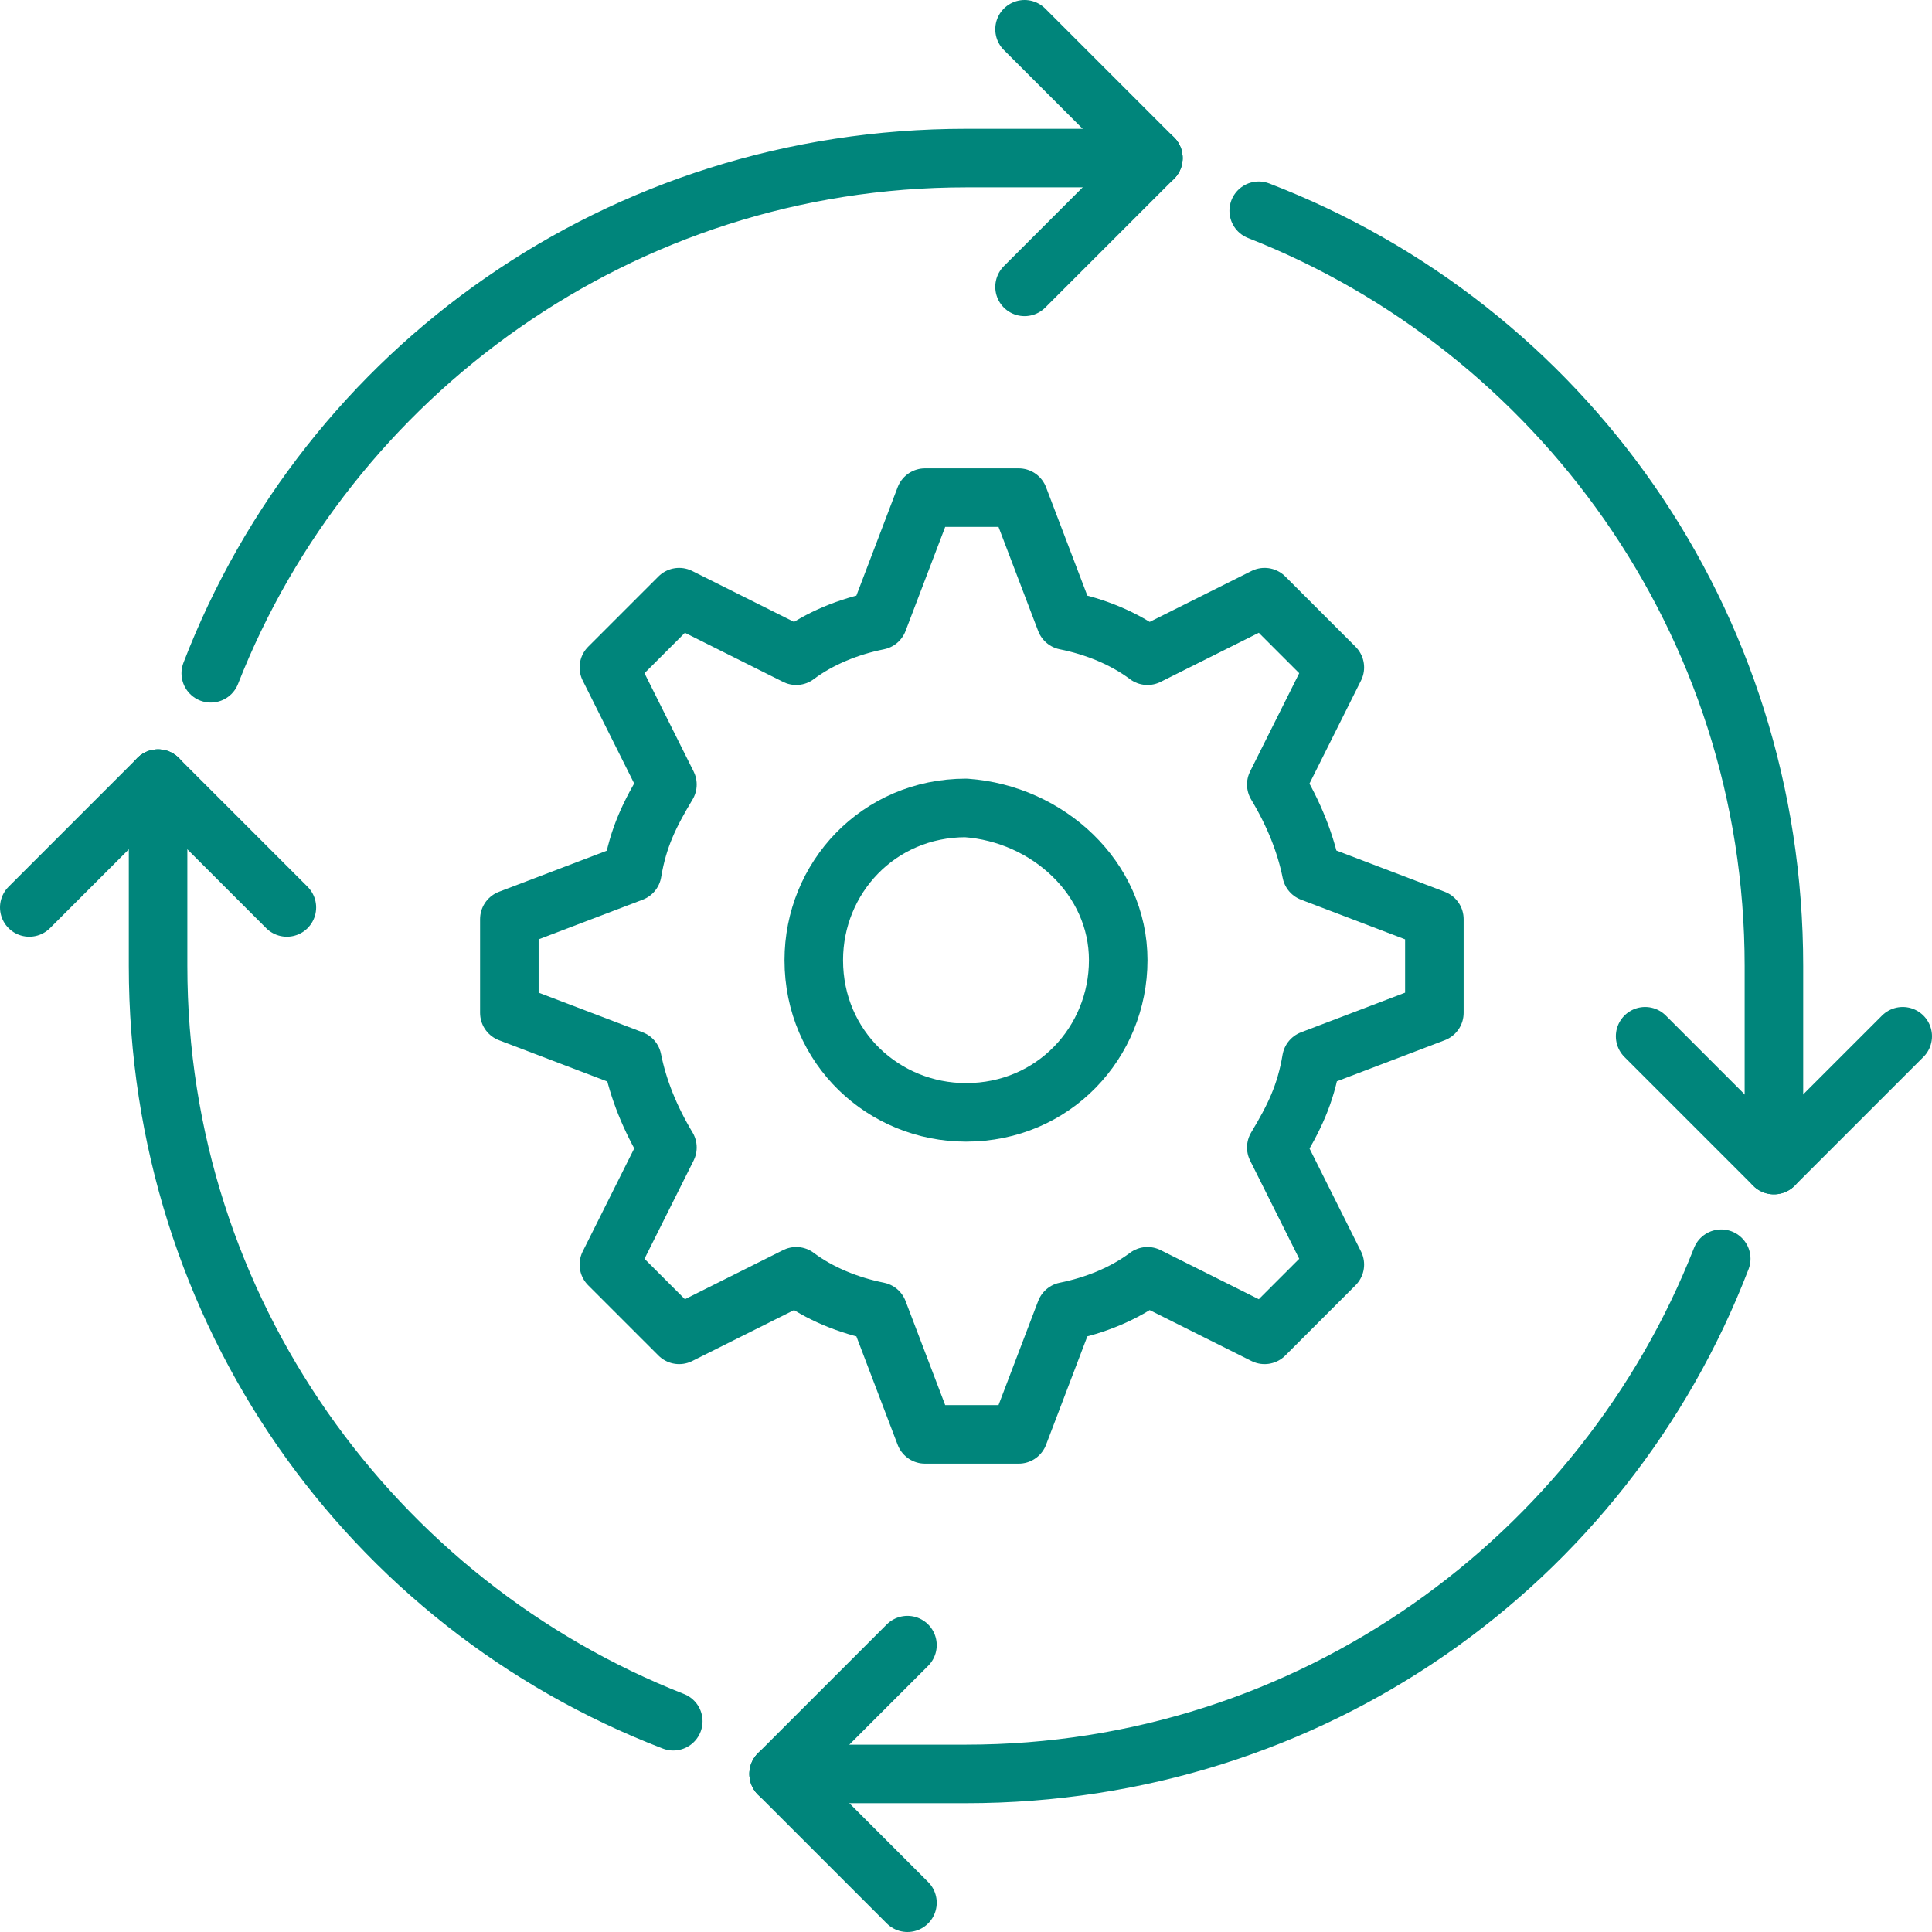
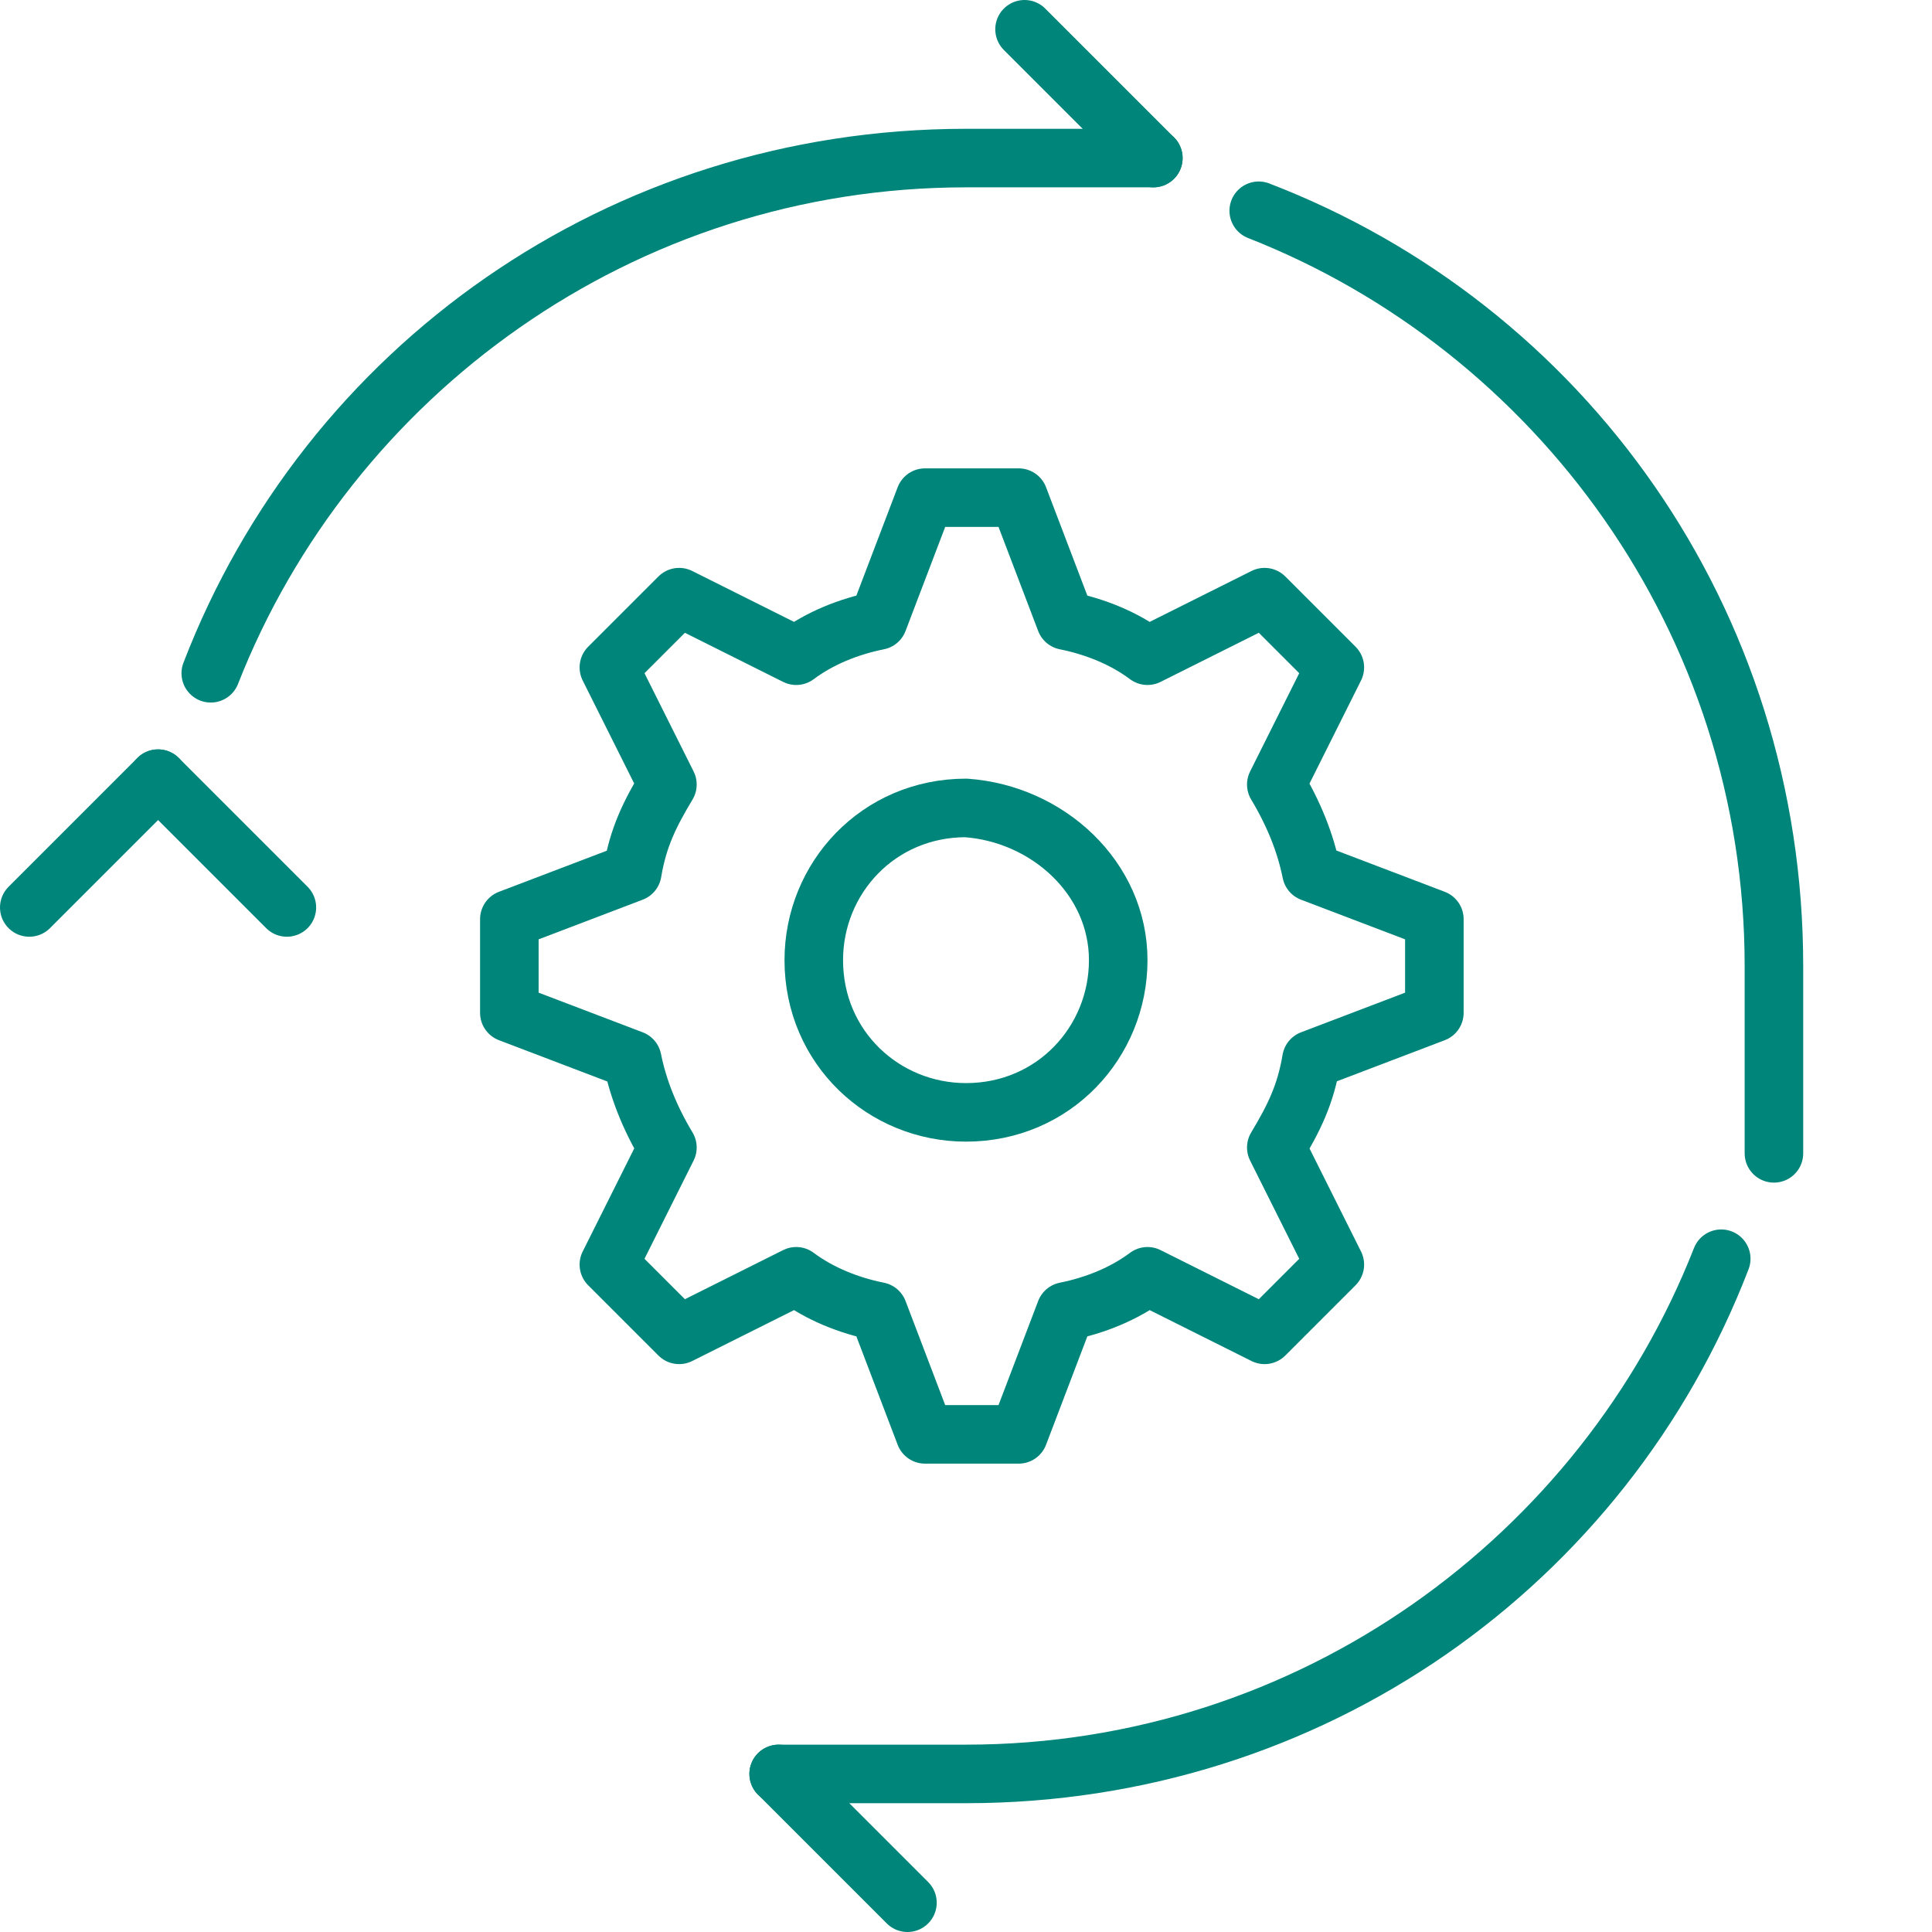
<svg xmlns="http://www.w3.org/2000/svg" version="1.1" x="0px" y="0px" viewBox="0 0 33 33" style="enable-background:new 0 0 33 33;" xml:space="preserve">
  <style type="text/css">
	.st0{fill:none;stroke:#06956E;stroke-linecap:round;stroke-linejoin:round;stroke-miterlimit:10;}
	.st1{fill:none;stroke:#06956E;stroke-width:2.344;stroke-linecap:round;stroke-linejoin:round;stroke-miterlimit:10;}
	.st2{fill:none;stroke:#069570;stroke-linecap:round;stroke-linejoin:round;stroke-miterlimit:10;}
	.st3{fill:none;stroke:#069570;stroke-width:2.344;stroke-linecap:round;stroke-linejoin:round;stroke-miterlimit:10;}
	.st4{fill:none;stroke:#069570;stroke-width:1;stroke-linecap:round;stroke-linejoin:round;stroke-miterlimit:10;}
	.st5{fill:none;stroke:#069570;stroke-width:2.344;stroke-linecap:round;stroke-linejoin:round;stroke-miterlimit:10;}
	.st6{fill:none;}
	.st7{fill:none;stroke:#049570;stroke-linecap:round;stroke-linejoin:round;stroke-miterlimit:10;}
	.st8{fill:none;stroke:#049570;stroke-width:2.321;stroke-linecap:round;stroke-linejoin:round;stroke-miterlimit:10;}
	.st9{fill:none;stroke:#049570;stroke-width:2.344;stroke-linecap:round;stroke-linejoin:round;stroke-miterlimit:10;}
	.st10{fill:none;stroke:#049570;stroke-width:2.344;stroke-linecap:round;stroke-linejoin:round;stroke-miterlimit:10;}
	.st11{fill:none;stroke:#049570;stroke-width:1;stroke-linecap:round;stroke-linejoin:round;stroke-miterlimit:10;}
	.st12{fill:none;stroke:#06956E;stroke-linecap:round;stroke-linejoin:round;stroke-miterlimit:10;stroke-dasharray:15,15;}
	
		.st13{fill:none;stroke:#06956E;stroke-width:2.344;stroke-linecap:round;stroke-linejoin:round;stroke-miterlimit:10;stroke-dasharray:35.156,35.156;}
	.st14{fill:none;stroke:#049570;stroke-width:2.3;stroke-linecap:round;stroke-linejoin:round;stroke-miterlimit:10;}
	.st15{fill:none;stroke:#069570;stroke-width:2.344;stroke-linecap:round;stroke-linejoin:round;stroke-miterlimit:10;}
	.st16{fill:none;stroke:#069570;stroke-width:2.293;stroke-linecap:round;stroke-linejoin:round;stroke-miterlimit:10;}
	.st17{fill:none;stroke:#069570;stroke-width:0.991;stroke-linecap:round;stroke-linejoin:round;stroke-miterlimit:10;}
	.st18{fill:none;stroke:#069570;stroke-width:2.323;stroke-linecap:round;stroke-linejoin:round;stroke-miterlimit:10;}
	.st19{fill:none;stroke:#049570;stroke-width:0.997;stroke-linecap:round;stroke-linejoin:round;stroke-miterlimit:10;}
	.st20{fill:none;stroke:#069570;stroke-width:1;stroke-linecap:round;stroke-linejoin:round;stroke-miterlimit:10;}
	.st21{fill:none;stroke:#049570;stroke-width:2.336;stroke-linecap:round;stroke-linejoin:round;stroke-miterlimit:10;}
	.st22{fill:none;stroke:#00956E;stroke-linecap:round;stroke-linejoin:round;stroke-miterlimit:10;}
	.st23{fill:none;stroke:#00956E;stroke-width:2.344;stroke-linecap:round;stroke-linejoin:round;stroke-miterlimit:10;}
	.st24{fill:#3A4653;stroke:#00956E;stroke-miterlimit:10;}
	.st25{fill:#3A4653;stroke:#00956E;stroke-width:2.344;stroke-miterlimit:10;}
	.st26{fill:#FFFFFF;stroke:#069570;stroke-width:2.344;stroke-linecap:round;stroke-linejoin:round;stroke-miterlimit:10;}
	.st27{fill:none;stroke:#06956E;stroke-width:1;stroke-linecap:round;stroke-linejoin:round;stroke-miterlimit:10;}
	.st28{fill:#FFFFFF;stroke:#069570;stroke-linecap:round;stroke-linejoin:round;stroke-miterlimit:10;}
	.st29{fill:none;stroke:#07956F;stroke-linecap:round;stroke-linejoin:round;stroke-miterlimit:10;}
	.st30{fill:none;stroke:#07956F;stroke-width:2.344;stroke-linecap:round;stroke-linejoin:round;stroke-miterlimit:10;}
	.st31{fill:none;stroke:#06956E;stroke-width:2.293;stroke-linecap:round;stroke-linejoin:round;stroke-miterlimit:10;}
	.st32{fill:none;stroke:#00956E;stroke-miterlimit:10;}
	.st33{fill:none;stroke:#00956E;stroke-linejoin:round;stroke-miterlimit:10;}
	.st34{fill:none;stroke:#00956E;stroke-linecap:round;stroke-linejoin:round;}
	.st35{fill:none;stroke:#00956E;stroke-width:2.344;stroke-miterlimit:10;}
	.st36{fill:none;stroke:#00956E;stroke-width:2.344;stroke-linejoin:round;stroke-miterlimit:10;}
	.st37{fill:none;stroke:#00956E;stroke-width:2.344;stroke-linecap:round;stroke-linejoin:round;}
	.st38{fill:#00956E;}
	.st39{fill:none;stroke:#06956E;stroke-width:2.159;stroke-linecap:round;stroke-linejoin:round;stroke-miterlimit:10;}
	.st40{fill:#06956E;}
	.st41{fill:none;stroke:#59595B;stroke-linecap:round;stroke-linejoin:round;stroke-miterlimit:10;}
	.st42{fill:none;stroke:#59595B;stroke-width:2.344;stroke-linecap:round;stroke-linejoin:round;stroke-miterlimit:10;}
	.st43{fill:none;stroke:#00857B;stroke-linecap:round;stroke-linejoin:round;stroke-miterlimit:10;}
	.st44{fill:none;stroke:#59595B;stroke-width:1.699;stroke-linecap:round;stroke-linejoin:round;stroke-miterlimit:10;}
	.st45{fill:none;stroke:#59595B;stroke-width:0.725;stroke-linecap:round;stroke-linejoin:round;stroke-miterlimit:10;}
	.st46{fill:#59595B;}
	.st47{fill:none;stroke:#00956E;stroke-width:1;stroke-linecap:round;stroke-linejoin:round;stroke-miterlimit:10;}
	.st48{fill:none;stroke:#00956E;stroke-width:5;stroke-miterlimit:10;}
	.st49{fill:none;stroke:#00857B;stroke-width:1.281;stroke-linecap:round;stroke-linejoin:round;stroke-miterlimit:10;}
	.st50{fill:#4BC5D8;}
	.st51{fill:#FDB93C;}
	.st52{fill:#E4EBEC;}
	.st53{fill:none;stroke:#00857B;stroke-width:0.547;stroke-linecap:round;stroke-linejoin:round;stroke-miterlimit:10;}
	.st54{fill:none;stroke:#59595B;stroke-width:1;stroke-linecap:round;stroke-linejoin:round;stroke-miterlimit:10;}
	.st55{fill:none;stroke:#B3B3B3;stroke-miterlimit:10;}
	.st56{fill:none;stroke:#00857B;stroke-width:1.124;stroke-linecap:round;stroke-linejoin:round;stroke-miterlimit:10;}
	.st57{fill:#00857B;}
</style>
  <g id="Layer_1">
    <path class="st43" d="M21.5,3.6c5.2,2,8.8,7,8.8,12.9v3.2v-3.2C30.3,10.6,26.6,5.6,21.5,3.6z" />
    <path class="st43" d="M19.7,2.7h-3.2c-5.9,0-10.9,3.7-12.9,8.8c2-5.2,7-8.8,12.9-8.8H19.7z" />
-     <path class="st43" d="M2.7,13.3v3.2c0,5.9,3.7,10.9,8.8,12.9c-5.2-2-8.8-7-8.8-12.9V13.3z" />
    <path class="st43" d="M13.3,30.3h3.2c5.9,0,10.9-3.7,12.9-8.8c-2,5.2-7,8.8-12.9,8.8H13.3z" />
    <g>
      <g>
        <g>
          <path class="st43" d="M24.5,15.7l-2.1-0.8c-0.1-0.5-0.3-1-0.6-1.5l1-2l-1.2-1.2l-2,1c-0.4-0.3-0.9-0.5-1.4-0.6l-0.8-2.1l-1.6,0      l-0.8,2.1c-0.5,0.1-1,0.3-1.4,0.6l-2-1l-1.2,1.2l1,2c-0.3,0.5-0.5,0.9-0.6,1.5l-2.1,0.8v1.6l2.1,0.8c0.1,0.5,0.3,1,0.6,1.5l-1,2      l1.2,1.2l2-1c0.4,0.3,0.9,0.5,1.4,0.6l0.8,2.1l1.6,0l0.8-2.1c0.5-0.1,1-0.3,1.4-0.6l2,1l1.2-1.2l-1-2c0.3-0.5,0.5-0.9,0.6-1.5      l2.1-0.8V15.7z" />
        </g>
      </g>
      <path class="st43" d="M19.1,16.4c0,1.4-1.1,2.6-2.6,2.6c-1.4,0-2.6-1.1-2.6-2.6c0-1.4,1.1-2.6,2.6-2.6    C17.9,13.9,19.1,15,19.1,16.4z" />
    </g>
    <g>
      <line class="st43" x1="2.7" y1="13.3" x2="4.9" y2="15.5" />
      <line class="st43" x1="2.7" y1="13.3" x2="0.5" y2="15.5" />
    </g>
    <g>
-       <line class="st43" x1="19.7" y1="2.7" x2="17.5" y2="4.9" />
      <line class="st43" x1="19.7" y1="2.7" x2="17.5" y2="0.5" />
    </g>
    <g>
-       <line class="st43" x1="30.3" y1="19.9" x2="28.1" y2="17.7" />
-       <line class="st43" x1="30.3" y1="19.9" x2="32.5" y2="17.7" />
-     </g>
+       </g>
    <g>
-       <line class="st43" x1="13.3" y1="30.3" x2="15.5" y2="28.1" />
      <line class="st43" x1="13.3" y1="30.3" x2="15.5" y2="32.5" />
    </g>
  </g>
  <g id="Layer_2">
</g>
  <g id="Layer_3">
</g>
  <g id="Layer_4">
</g>
  <g id="Layer_5">
</g>
</svg>